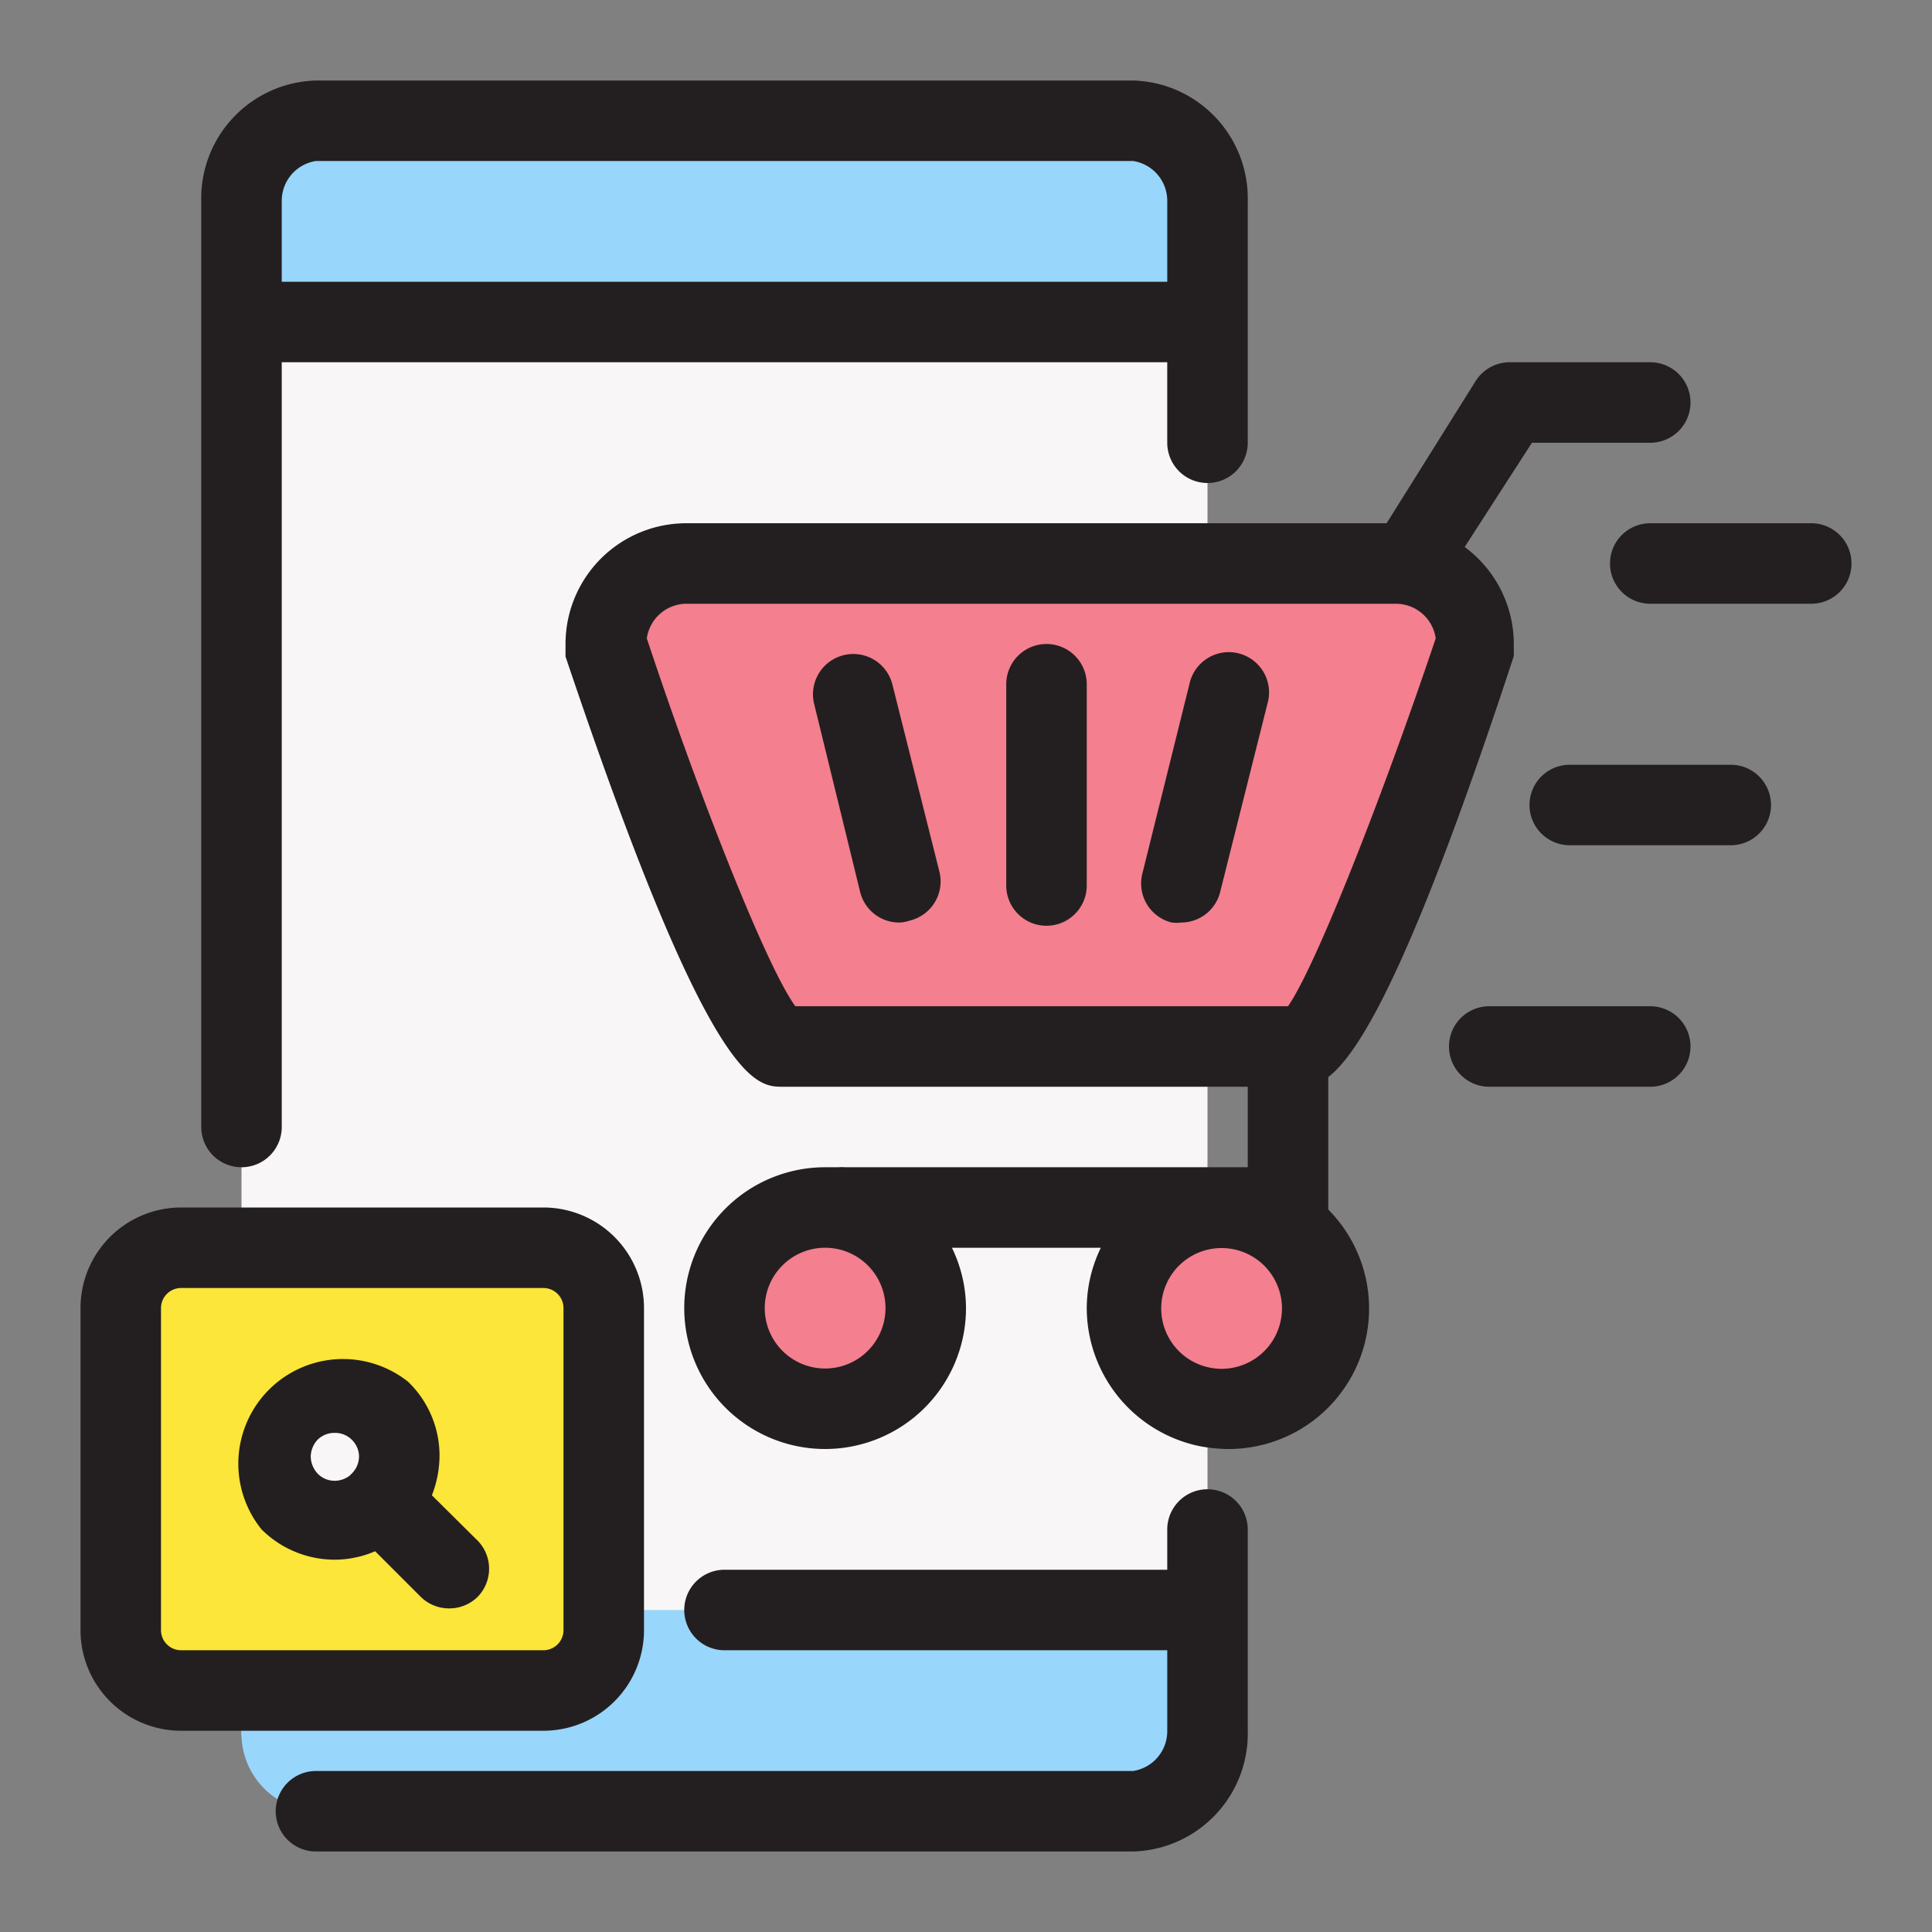
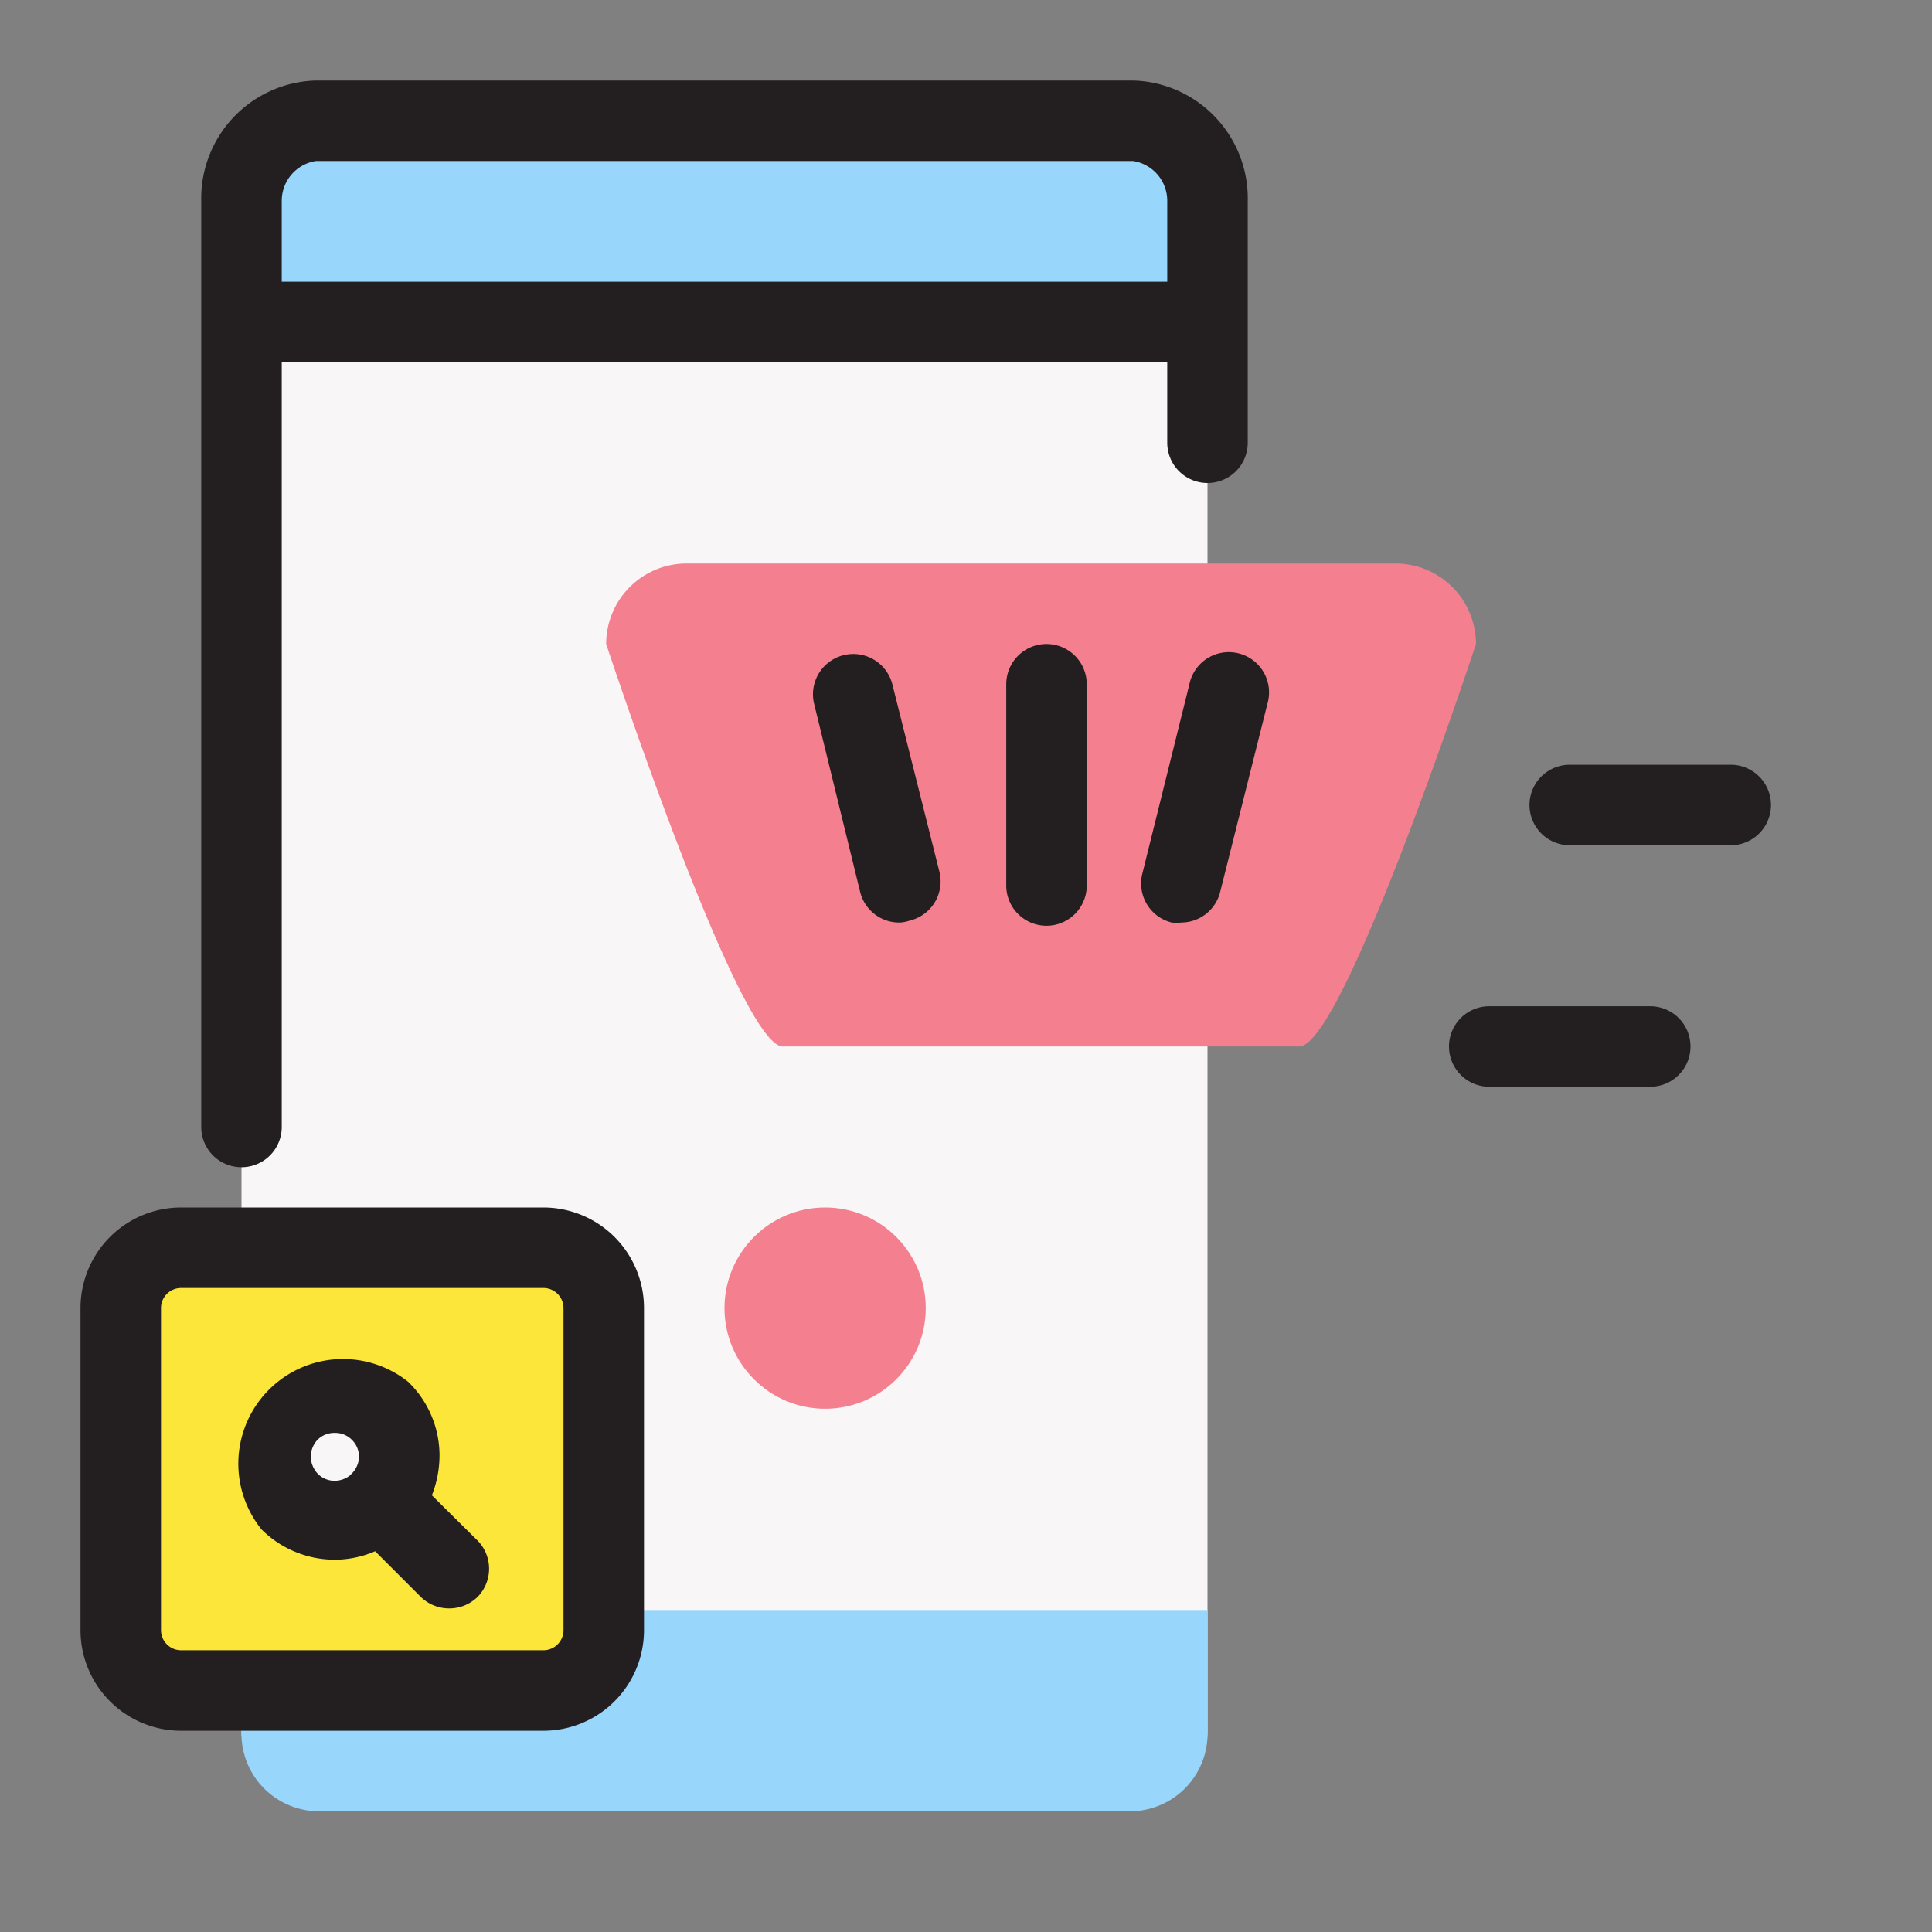
<svg xmlns="http://www.w3.org/2000/svg" id="Layer_1" height="512" viewBox="0 0 48 48" width="512" data-name="Layer 1">
  <rect x="0" y="0" width="48" height="48" fill="#808080" stroke="none" />
  <rect fill="#f8f6f7" height="42" rx="2" width="24" x="6" y="3" />
  <path d="m34.67 14a2 2 0 0 1 2 2s-3.29 10-4.39 10h-12.83c-1.09 0-4.39-10-4.39-10a2 2 0 0 1 2-2z" fill="#f47f8f" />
-   <path d="m30.5 30a2.5 2.5 0 0 1 0 5 2.73 2.73 0 0 1 -.5 0 2.5 2.5 0 0 1 .5-5z" fill="#f47f8f" />
+   <path d="m30.5 30z" fill="#f47f8f" />
  <path d="m30 40v3a1.93 1.93 0 0 1 -1.85 2h-20.3a1.93 1.93 0 0 1 -1.85-2v-1h7.5a1.5 1.5 0 0 0 1.5-1.5v-.5z" fill="#98d6fc" />
  <path d="m30 5v3h-24v-3a1.93 1.93 0 0 1 1.85-2h20.3a1.93 1.93 0 0 1 1.85 2z" fill="#98d6fc" />
  <circle cx="20.5" cy="32.5" fill="#f47f8f" r="2.5" />
  <path d="m13.5 31h-9a1.5 1.5 0 0 0 -1.5 1.5v8a1.5 1.5 0 0 0 1.5 1.5h9a1.5 1.5 0 0 0 1.5-1.5v-8a1.5 1.5 0 0 0 -1.5-1.5z" fill="#fbe639" />
  <path d="m9.44 35.05a1.58 1.58 0 0 1 0 2.25 1.6 1.6 0 1 1 0-2.26z" fill="#f8f6f7" />
  <g fill="#231f20">
-     <path d="m41 9h-3.49a1 1 0 0 0 -.85.47l-2.21 3.53h-17.4a3 3 0 0 0 -3 3v.16.15c3.59 10.69 4.72 10.69 5.4 10.69h11.55v2h-10a1 1 0 0 0 -.17 0c-.11 0-.22 0-.33 0a3.5 3.5 0 1 0 3.5 3.5 3.45 3.45 0 0 0 -.35-1.5h3.7a3.45 3.45 0 0 0 -.35 1.5 3.51 3.51 0 0 0 2.81 3.43 3.94 3.94 0 0 0 .69.07 3.49 3.49 0 0 0 2.5-5.95s0 0 0-.05v-3.24c.79-.61 2.09-2.78 4.61-10.46v-.31a3 3 0 0 0 -1.22-2.4l1.67-2.59h2.94a1 1 0 0 0 0-2zm-20.5 25a1.5 1.5 0 1 1 1.5-1.5 1.5 1.5 0 0 1 -1.5 1.5zm10 0a1.39 1.39 0 0 1 -.3 0 1.5 1.5 0 1 1 .3 0zm1.5-9h-12.24c-.73-1-2.43-5.33-3.69-9.14a1 1 0 0 1 1-.86h17.6a1 1 0 0 1 1 .86c-1.28 3.81-2.97 8.14-3.67 9.14z" />
    <path d="m22.37 22.92a1 1 0 0 1 -1-.76l-1.14-4.66a1 1 0 1 1 1.94-.5l1.17 4.66a1 1 0 0 1 -.73 1.21 1 1 0 0 1 -.24.05z" />
    <path d="m29.35 22.92a1 1 0 0 1 -.24 0 1 1 0 0 1 -.73-1.21l1.17-4.71a1 1 0 1 1 1.94.48l-1.17 4.66a1 1 0 0 1 -.97.78z" />
    <path d="m26 23a1 1 0 0 1 -1-1v-5a1 1 0 0 1 2 0v5a1 1 0 0 1 -1 1z" />
    <path d="m28.15 2h-20.3a2.93 2.93 0 0 0 -2.85 3v23a1 1 0 0 0 2 0v-19h22v2a1 1 0 0 0 2 0v-6a2.93 2.93 0 0 0 -2.85-3zm-21.15 5v-2a1 1 0 0 1 .85-1h20.3a1 1 0 0 1 .85 1v2z" />
-     <path d="m30 37a1 1 0 0 0 -1 1v1h-11a1 1 0 0 0 0 2h11v2a1 1 0 0 1 -.85 1h-20.3a1 1 0 0 0 0 2h20.3a2.93 2.93 0 0 0 2.85-3v-5a1 1 0 0 0 -1-1z" />
    <path d="m11.88 38.29-1.15-1.14a2.72 2.72 0 0 0 .19-1 2.55 2.55 0 0 0 -.78-1.82 2.6 2.6 0 0 0 -3.64 3.67 2.58 2.58 0 0 0 1.82.75 2.55 2.55 0 0 0 1-.21l1.13 1.13a1 1 0 0 0 .71.29 1 1 0 0 0 .71-.29 1 1 0 0 0 .01-1.38zm-3.56-1.5a.59.59 0 0 1 -.42-.17.64.64 0 0 1 -.18-.43.63.63 0 0 1 .17-.42.59.59 0 0 1 .43-.17.58.58 0 0 1 .42.17.59.59 0 0 1 .18.41.61.61 0 0 1 -.17.42l-.06.06a.62.62 0 0 1 -.37.13z" />
    <path d="m13.5 43h-9a2.5 2.5 0 0 1 -2.5-2.5v-8a2.5 2.5 0 0 1 2.5-2.5h9a2.5 2.5 0 0 1 2.5 2.5v8a2.5 2.5 0 0 1 -2.5 2.5zm-9-11a.5.5 0 0 0 -.5.5v8a.5.5 0 0 0 .5.5h9a.5.5 0 0 0 .5-.5v-8a.5.5 0 0 0 -.5-.5z" />
-     <path d="m45 15h-4a1 1 0 0 1 0-2h4a1 1 0 0 1 0 2z" />
    <path d="m43 21h-4a1 1 0 0 1 0-2h4a1 1 0 0 1 0 2z" />
    <path d="m41 27h-4a1 1 0 0 1 0-2h4a1 1 0 0 1 0 2z" />
  </g>
</svg>